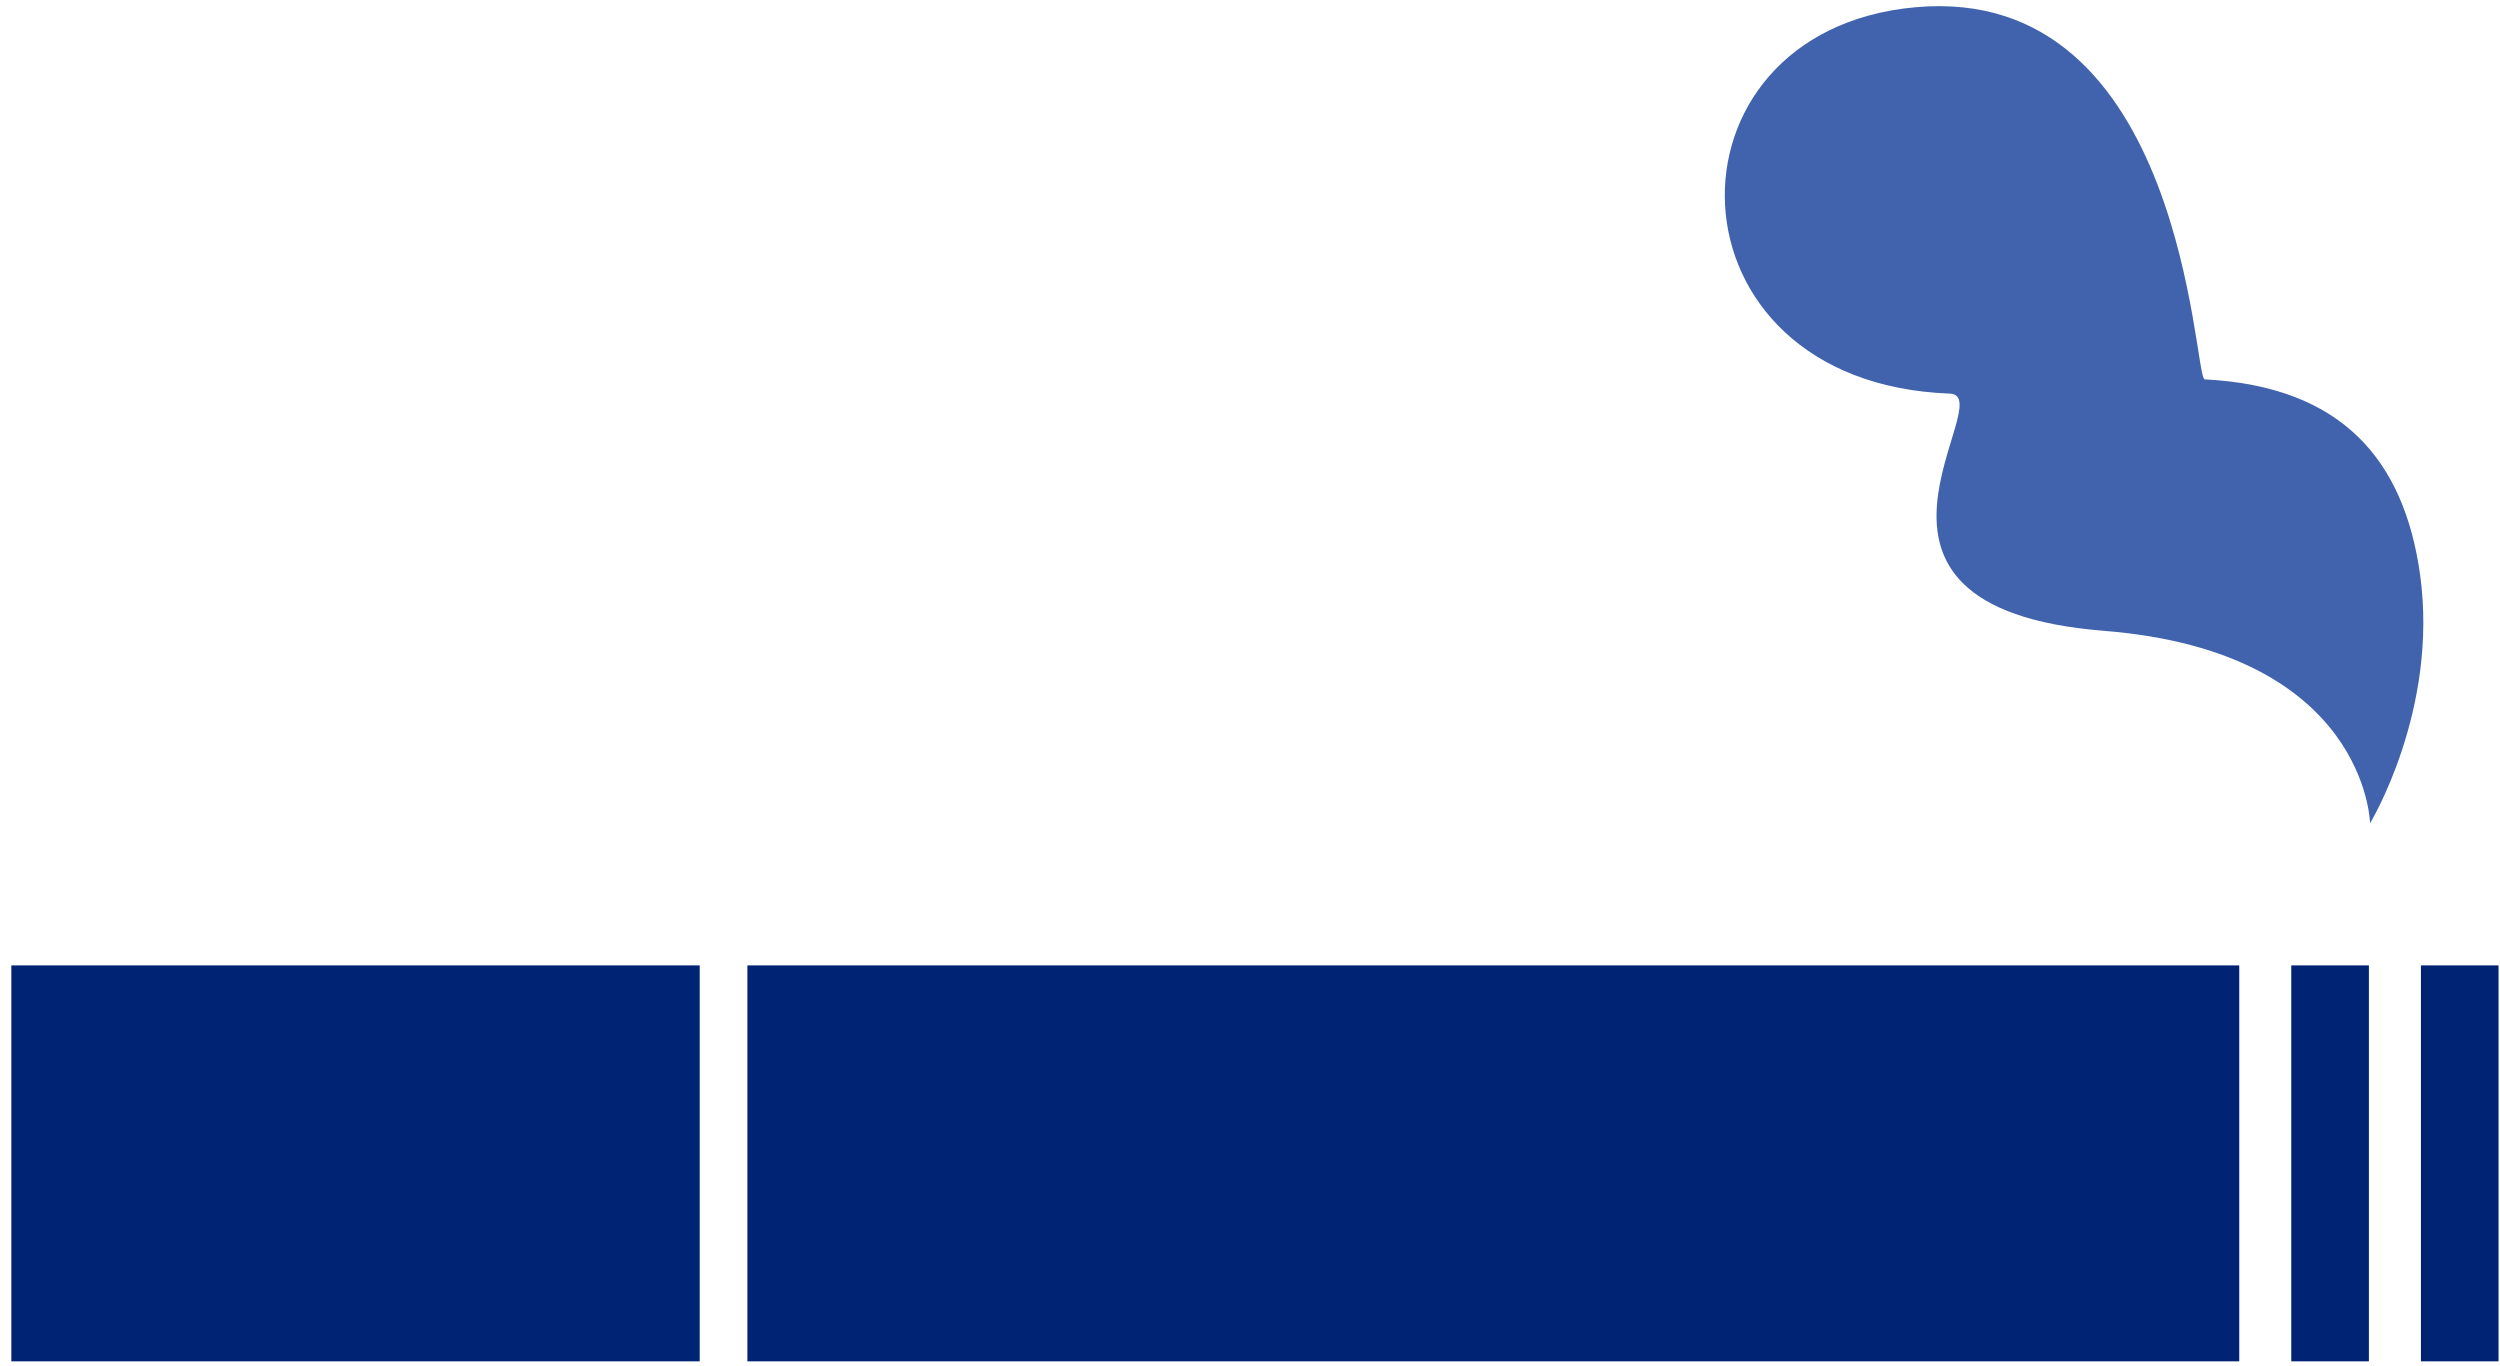
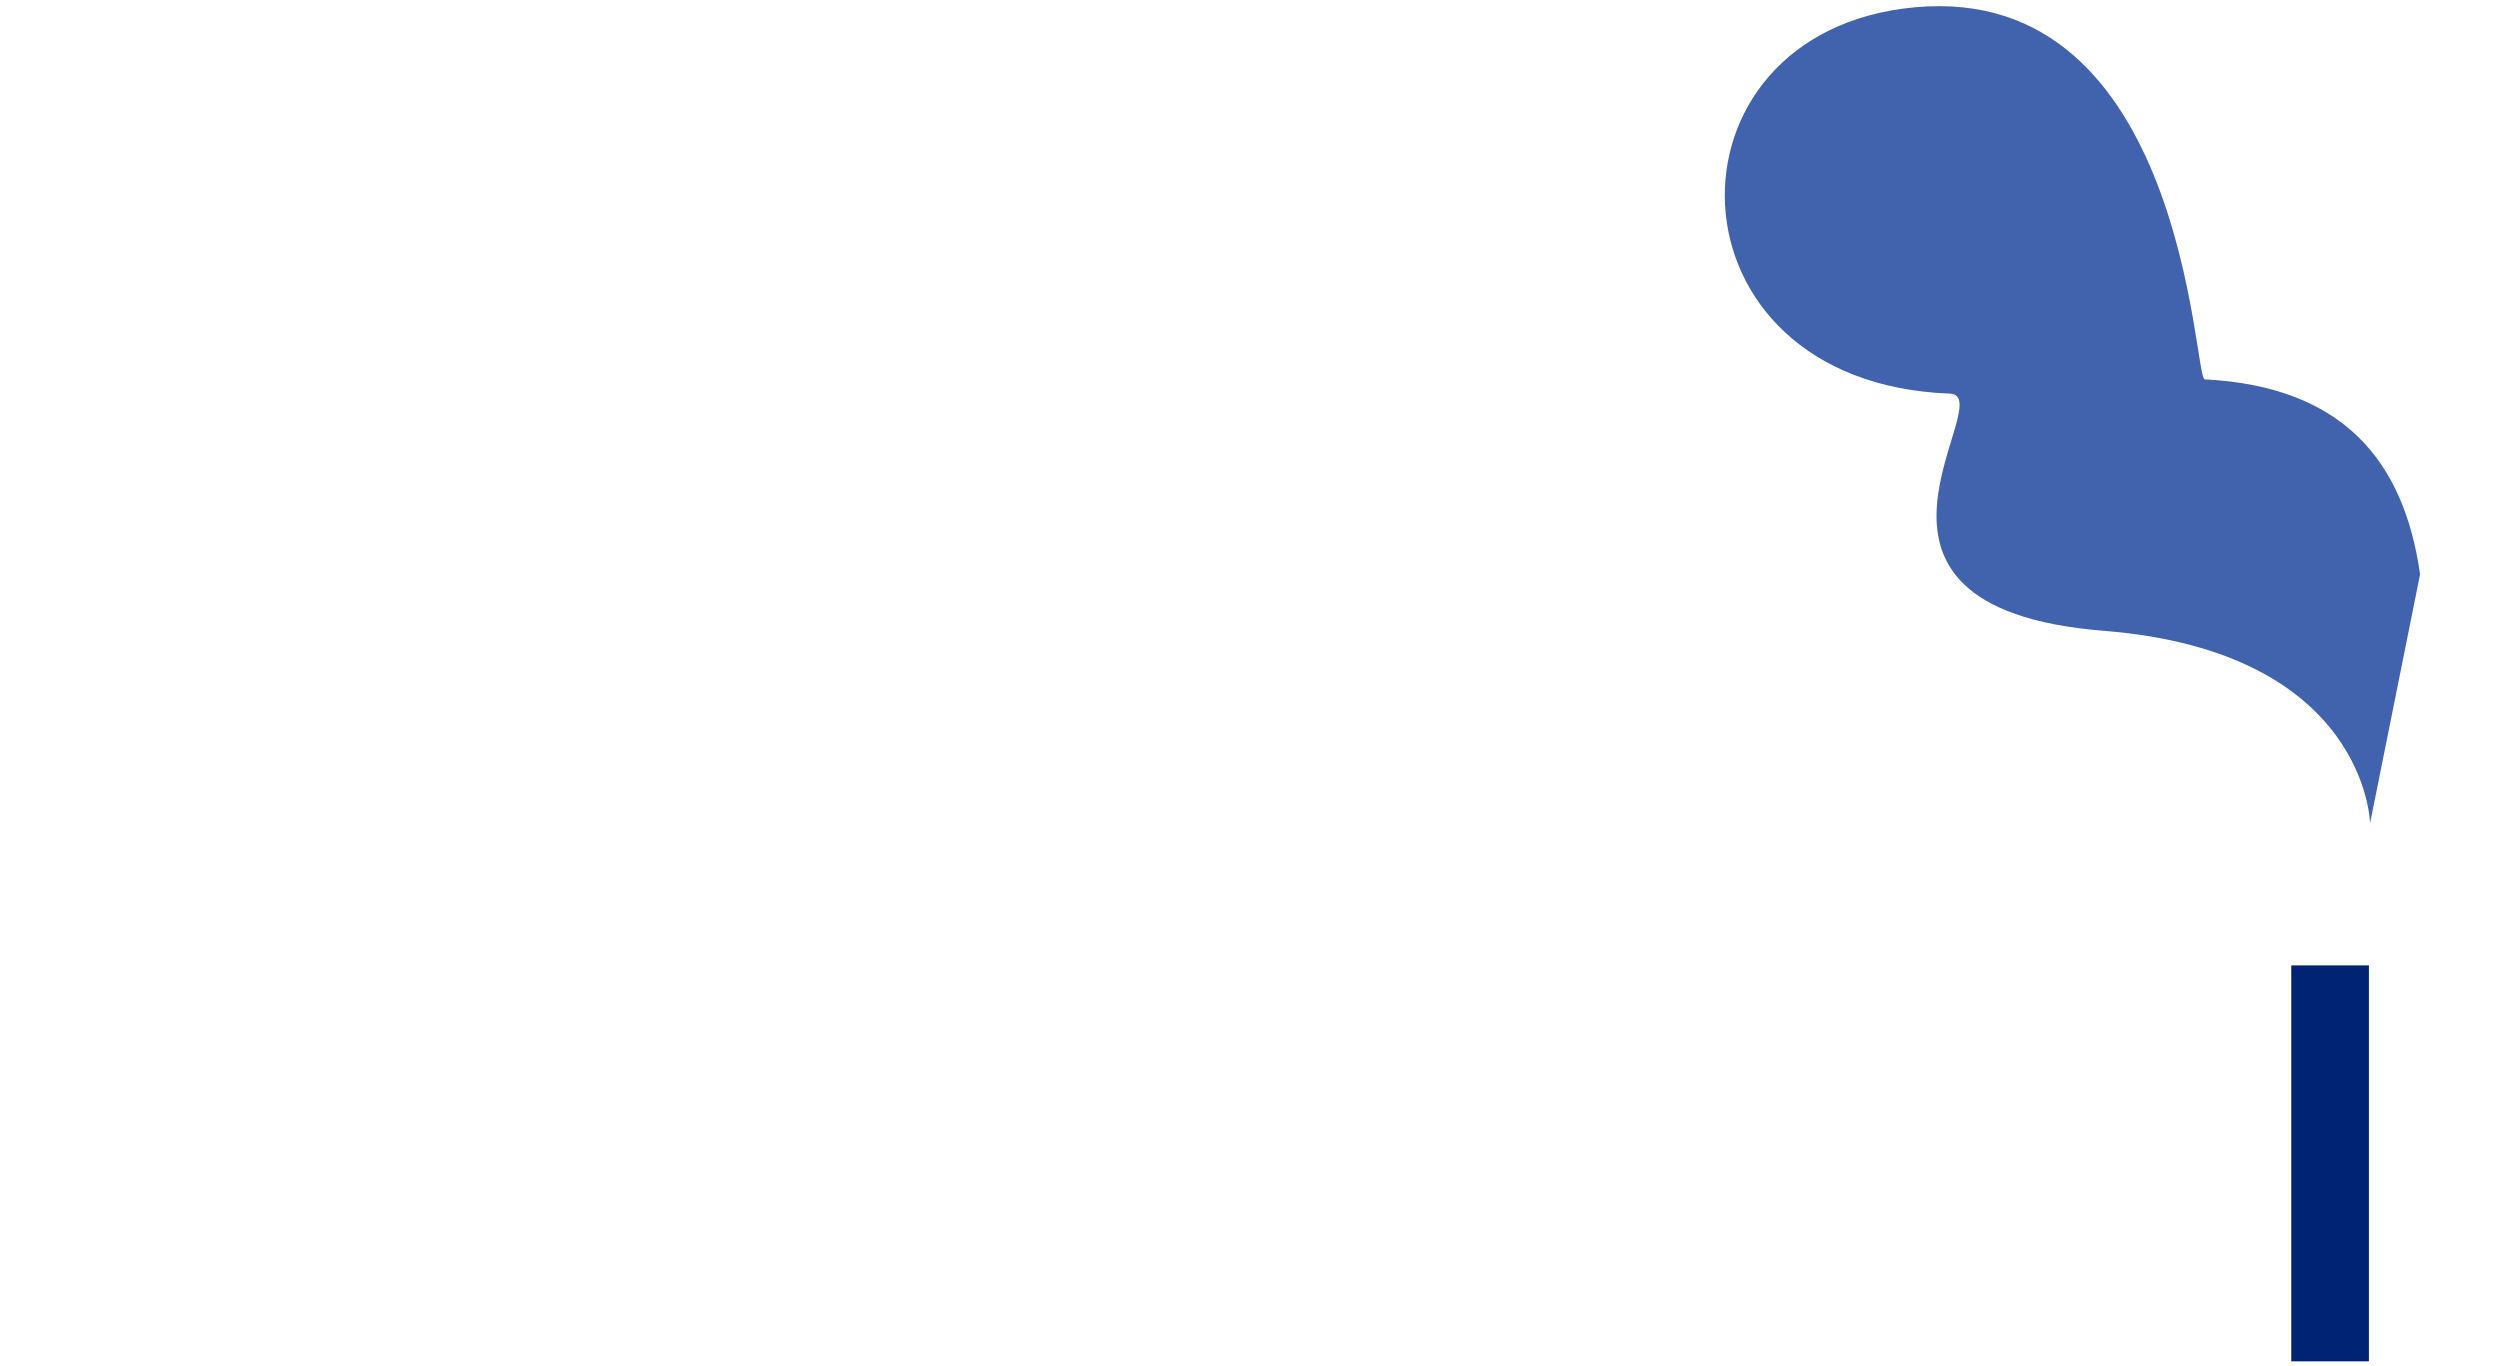
<svg xmlns="http://www.w3.org/2000/svg" xmlns:xlink="http://www.w3.org/1999/xlink" width="86" height="47" viewBox="0 0 86 47">
  <defs>
-     <path id="a" d="M546.03 1204.83v-13.62h-51.32v13.62z" />
    <path id="b" d="M547.82 1204.83h2.67v-13.62h-2.67v13.62" />
-     <path id="c" d="M552.28 1191.21v13.62h2.67v-13.62h-2.67" />
-     <path id="d" d="M469.39 1204.83h23.68v-13.62h-23.68v13.62" />
-     <path id="e" d="M552.25 1177.76c-.55-3.92-2.67-6.47-7.41-6.71-.38-.02-.65-13.65-9.96-12.8-9.01.82-8.82 12.92 1.19 13.29 1.82.06-4.75 7.36 5.3 8.16 9.05.72 9.16 6.62 9.16 6.62s2.37-3.9 1.72-8.56" />
+     <path id="e" d="M552.25 1177.76c-.55-3.92-2.67-6.47-7.41-6.71-.38-.02-.65-13.65-9.96-12.8-9.01.82-8.82 12.92 1.19 13.29 1.82.06-4.75 7.36 5.3 8.16 9.05.72 9.16 6.62 9.16 6.62" />
  </defs>
  <use fill="#002473" xlink:href="#a" transform="translate(-469 -1158)" />
  <use fill="#002473" xlink:href="#b" transform="translate(-469 -1158)" />
  <use fill="#002473" xlink:href="#c" transform="translate(-469 -1158)" />
  <use fill="#002473" xlink:href="#d" transform="translate(-469 -1158)" />
  <use fill="#4163ae" xlink:href="#e" transform="translate(-469 -1158)" />
</svg>